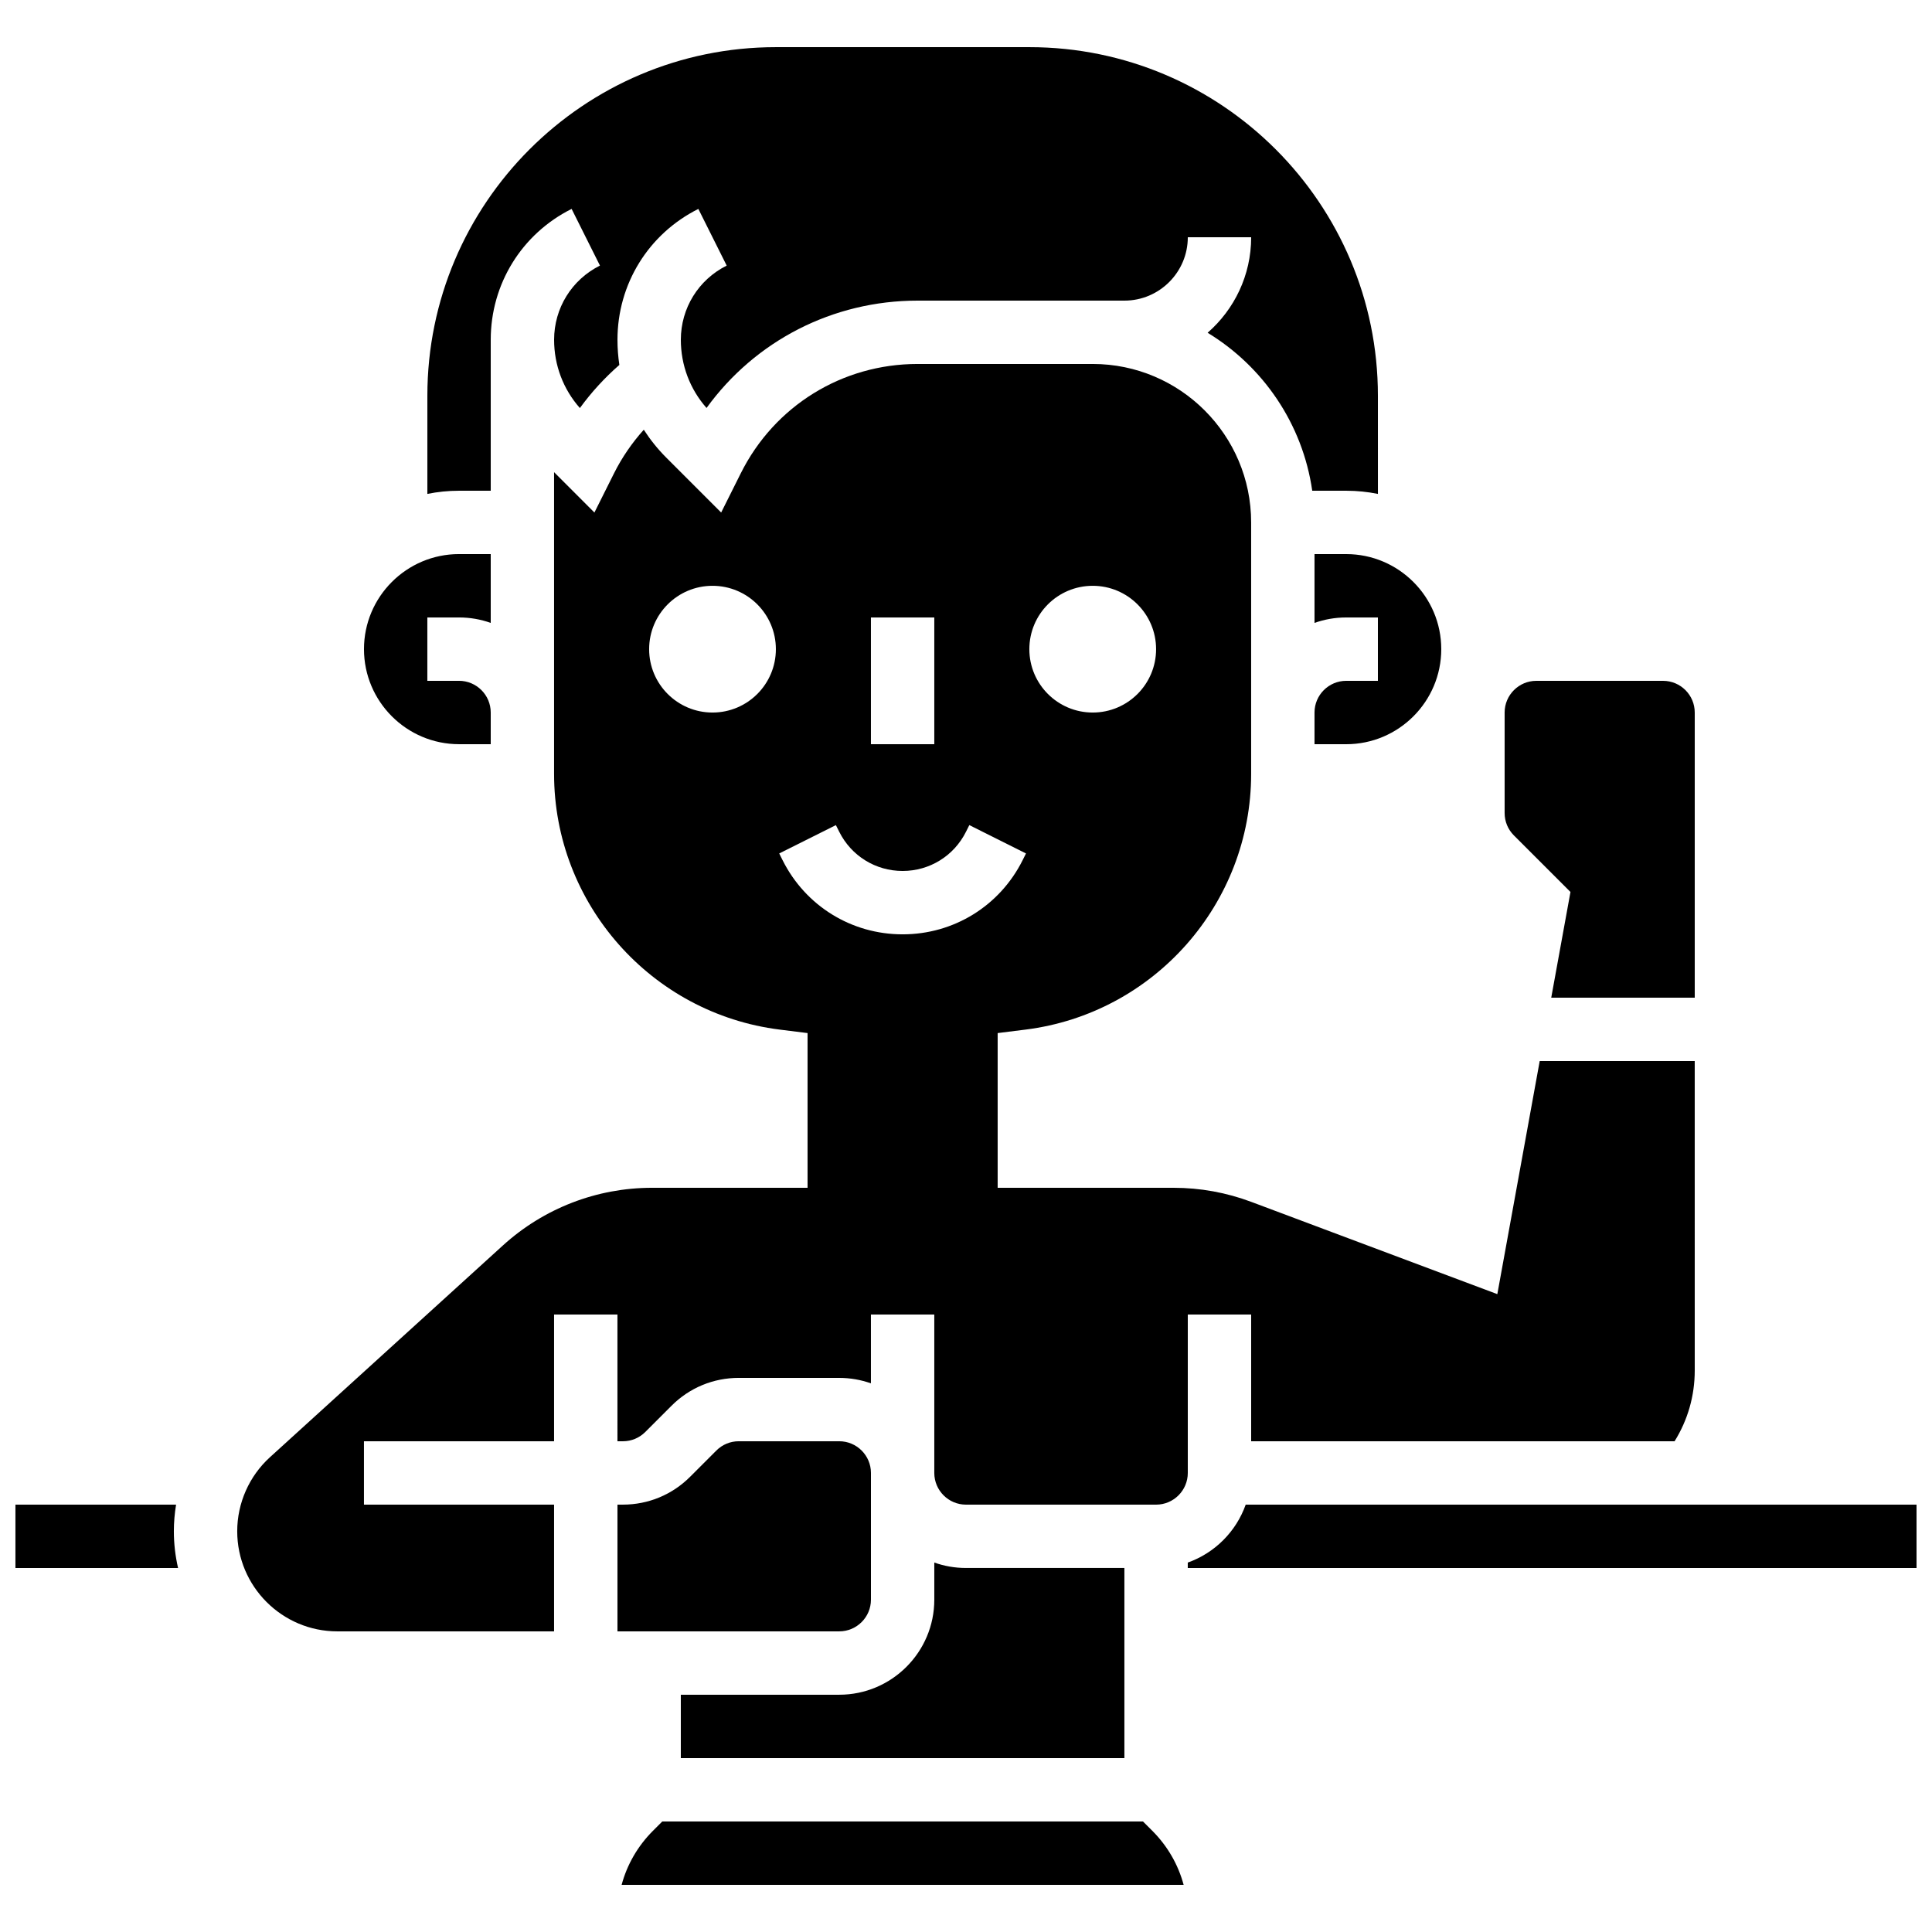
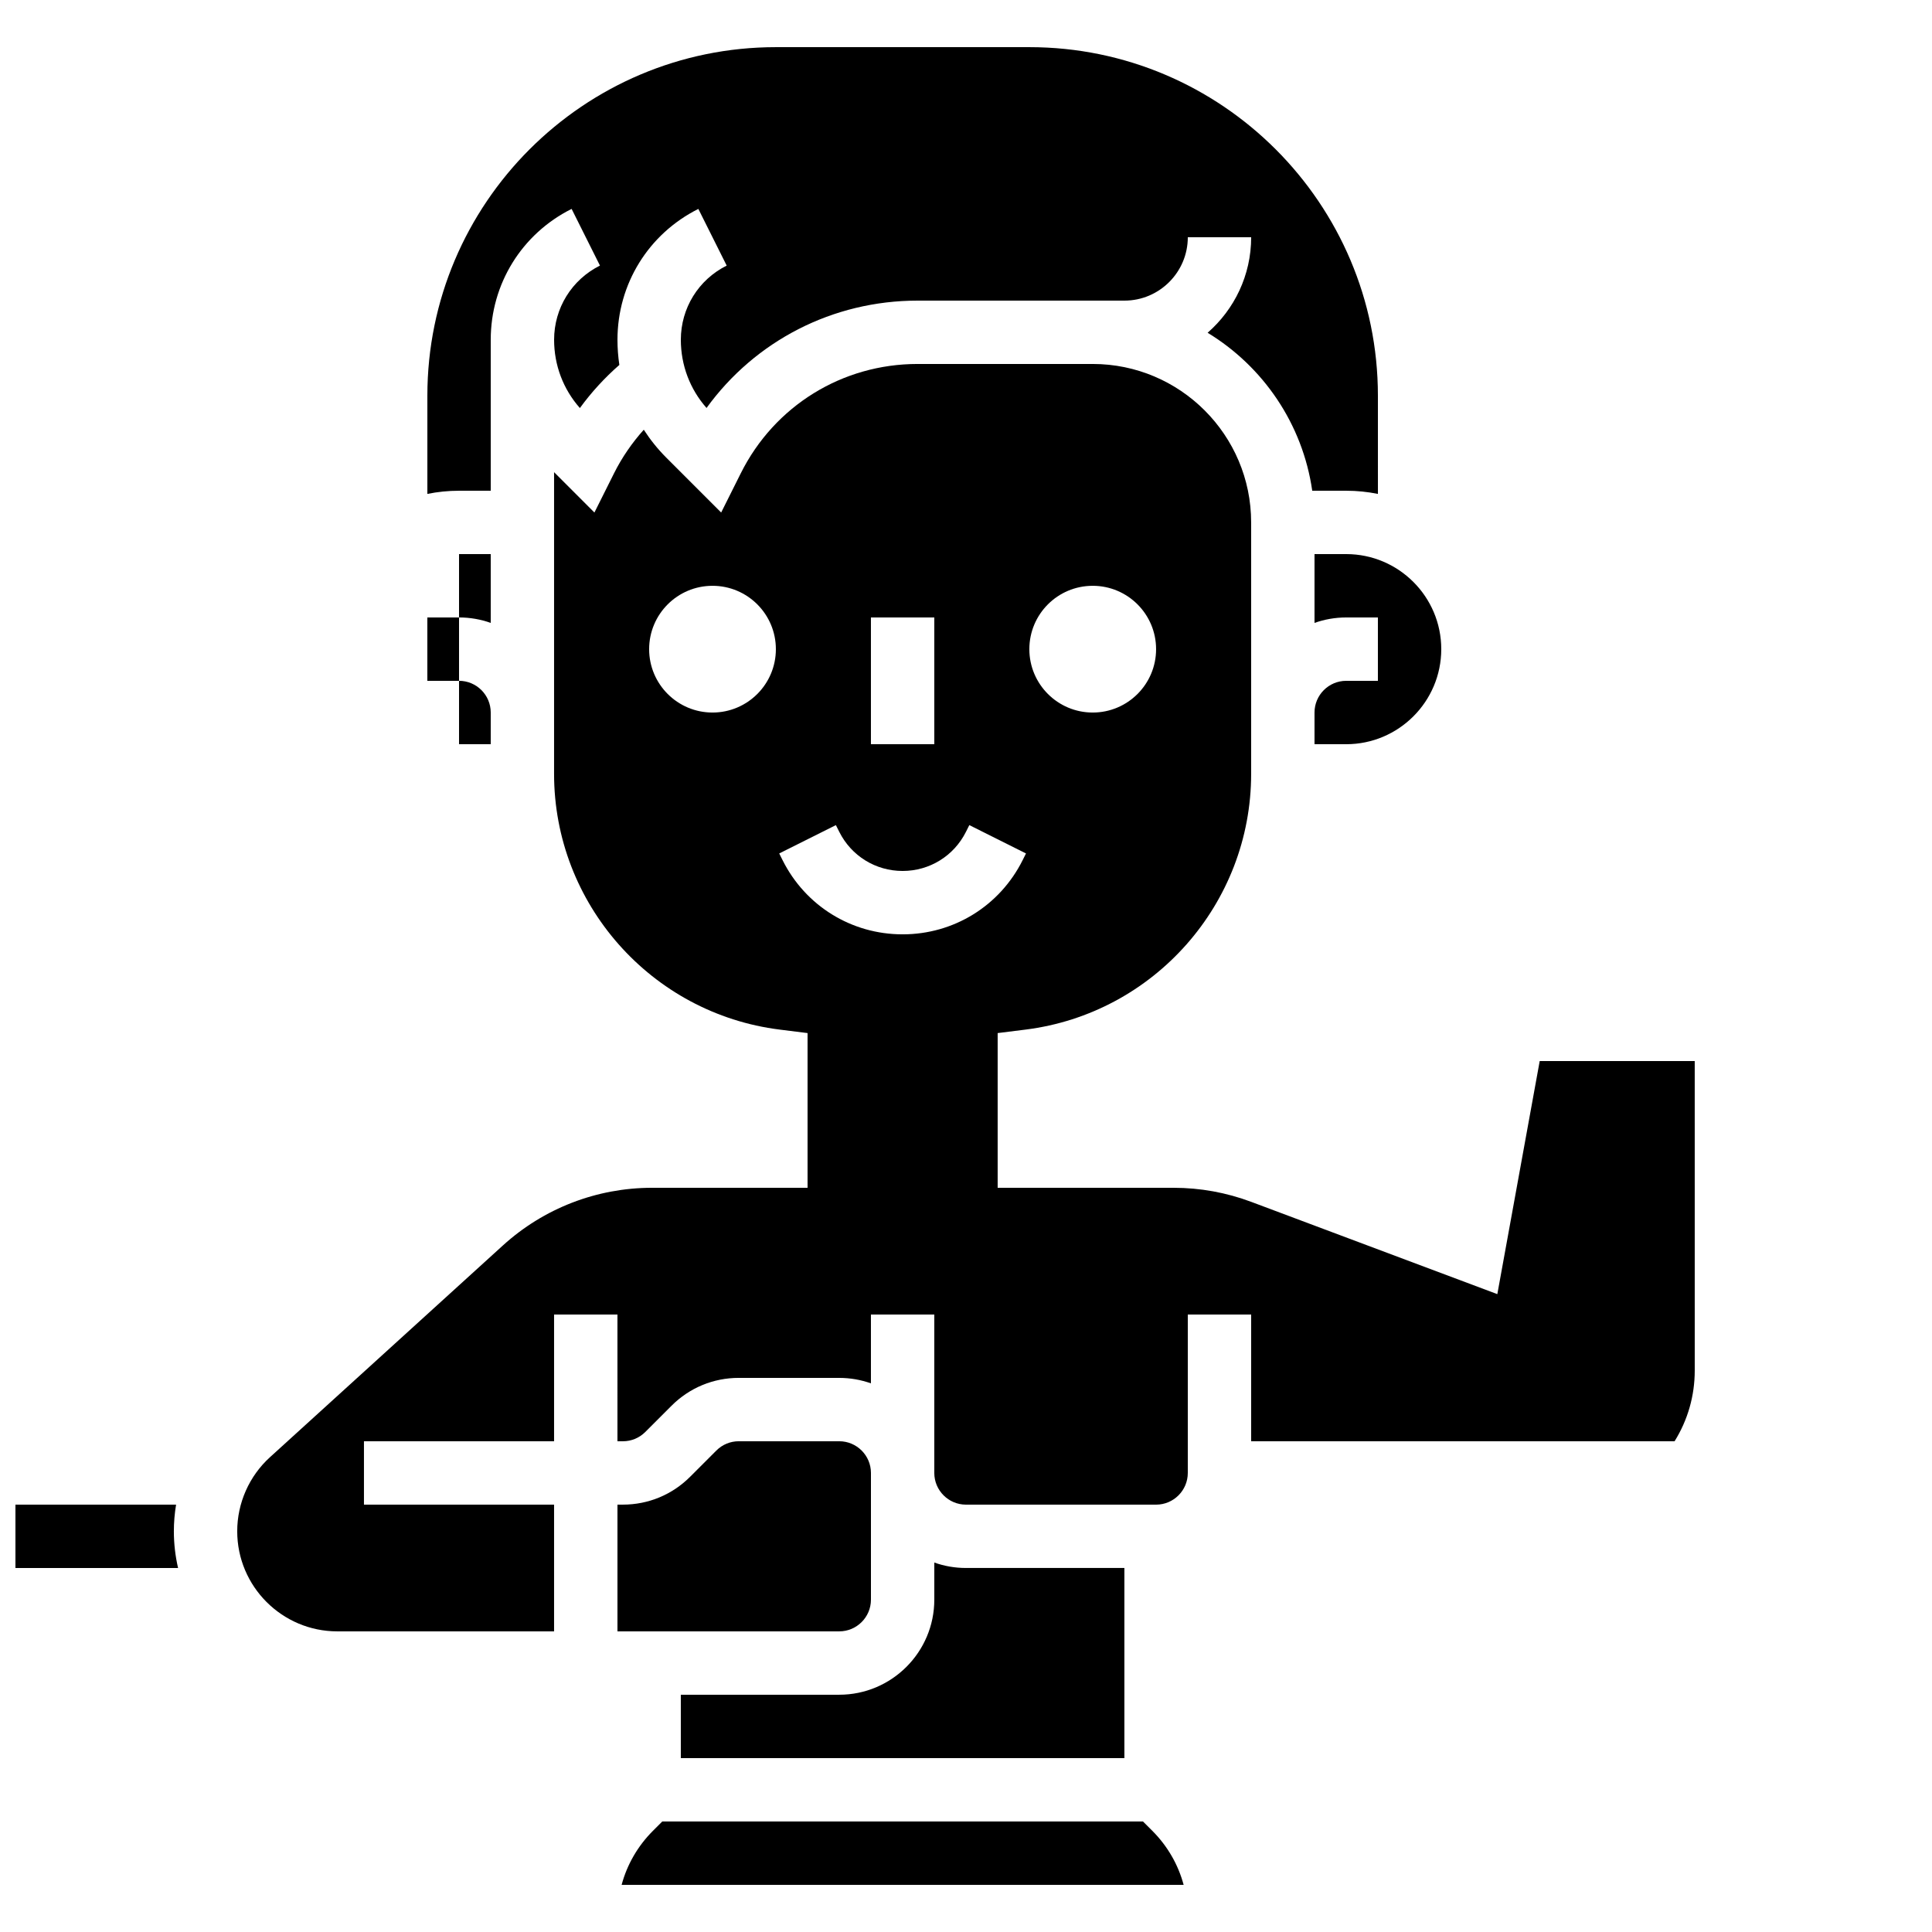
<svg xmlns="http://www.w3.org/2000/svg" width="800px" height="800px" version="1.1" viewBox="144 144 512 512">
  <defs>
    <clipPath id="b">
      <path d="m148.09 542h43.906v18h-43.906z" />
    </clipPath>
    <clipPath id="a">
      <path d="m458 542h193.9v18h-193.9z" />
    </clipPath>
  </defs>
  <g clip-path="url(#b)">
    <path d="m190.66 542.75h-42.57v16.793h43.102c-0.723-3.133-1.117-6.391-1.117-9.738 0-2.379 0.203-4.738 0.586-7.055z" />
  </g>
-   <path d="m265.65 341.22h8.398v-8.398c0-4.629-3.766-8.398-8.398-8.398h-8.398v-16.793h8.398c2.941 0 5.769 0.512 8.398 1.445v-18.238h-8.398c-13.891 0-25.191 11.301-25.191 25.191 0 13.887 11.305 25.191 25.191 25.191z" />
+   <path d="m265.65 341.22h8.398v-8.398c0-4.629-3.766-8.398-8.398-8.398h-8.398v-16.793h8.398c2.941 0 5.769 0.512 8.398 1.445v-18.238h-8.398z" />
  <path d="m492.36 290.84v18.238c2.629-0.934 5.453-1.445 8.398-1.445h8.398v16.793h-8.398c-4.629 0-8.398 3.766-8.398 8.398v8.398h8.398c13.891 0 25.191-11.301 25.191-25.191s-11.301-25.191-25.191-25.191z" />
  <path d="m274.05 274.05v-40.004c0-14.781 8.215-28.074 21.434-34.684l7.512 15.02c-7.496 3.75-12.152 11.285-12.152 19.664 0 6.731 2.414 13.09 6.832 18.09 3.047-4.184 6.566-8.023 10.461-11.426-0.328-2.188-0.5-4.41-0.5-6.66 0-14.781 8.215-28.074 21.434-34.684l7.512 15.02c-7.492 3.746-12.152 11.281-12.152 19.66 0 6.719 2.406 13.074 6.812 18.07 12.875-17.781 33.434-28.449 55.93-28.449h54.816c9.258 0 16.793-7.535 16.793-16.793h16.793c0 10.09-4.477 19.145-11.543 25.309 14.699 8.934 25.18 24.137 27.727 41.867h9.008c2.875 0 5.684 0.293 8.398 0.844l-0.004-26.035c0-50.93-41.434-92.363-92.363-92.363h-67.176c-50.93 0-92.363 41.434-92.363 92.363v26.035c2.715-0.555 5.523-0.844 8.398-0.844z" />
-   <path d="m560.19 380.38-5.098 28.016h38.031v-75.57c0-4.629-3.766-8.398-8.398-8.398h-33.586c-4.629 0-8.398 3.766-8.398 8.398v26.633c0 2.242 0.875 4.352 2.461 5.938z" />
  <path d="m374.81 567.93v-33.586c0-4.629-3.766-8.398-8.398-8.398h-26.633c-2.242 0-4.352 0.875-5.938 2.461l-6.957 6.957c-4.758 4.758-11.082 7.379-17.812 7.379h-1.438v33.586h58.777c4.629 0 8.398-3.766 8.398-8.398z" />
  <g clip-path="url(#a)">
-     <path d="m474.12 542.75c-2.535 7.144-8.203 12.816-15.348 15.348v1.445h193.13v-16.793z" />
-   </g>
+     </g>
  <path d="m307.63 525.95h1.441c2.242 0 4.352-0.875 5.938-2.461l6.957-6.957c4.758-4.758 11.082-7.379 17.812-7.379l26.629 0.004c2.941 0 5.769 0.512 8.398 1.445v-18.238h16.793v41.984c0 4.629 3.766 8.398 8.398 8.398h50.383c4.629 0 8.398-3.766 8.398-8.398v-41.984h16.793v33.586h112.21c3.5-5.617 5.344-12.043 5.344-18.742l-0.004-82.02h-41.082l-11.23 61.773-65.18-24.441c-6.621-2.484-13.566-3.742-20.637-3.742h-46.602v-41l7.356-0.918c34.105-4.266 59.82-33.395 59.82-67.766v-66.652c0-23.148-18.836-41.984-41.984-41.984h-46.418c-19.961 0-37.906 11.09-46.836 28.945l-5.211 10.422-14.559-14.559c-2.269-2.269-4.25-4.75-5.949-7.383-3.113 3.477-5.785 7.348-7.871 11.523l-5.211 10.422-10.691-10.699v79.969c0 34.367 25.715 63.5 59.82 67.762l7.356 0.918v41h-41.203c-14.652 0-28.695 5.43-39.539 15.285l-61.715 56.105c-5.519 5.016-8.688 12.172-8.688 19.633 0 14.629 11.902 26.531 26.531 26.531h57.438v-33.586h-50.383v-16.793h50.383v-33.586h16.793zm25.191-193.12c-9.273 0-16.793-7.519-16.793-16.793s7.519-16.793 16.793-16.793c9.273 0 16.793 7.519 16.793 16.793s-7.519 16.793-16.793 16.793zm100.76-33.586c9.273 0 16.793 7.519 16.793 16.793s-7.519 16.793-16.793 16.793c-9.273 0-16.793-7.519-16.793-16.793 0-9.277 7.516-16.793 16.793-16.793zm-58.777 8.395h16.793v33.586h-16.793zm-23.418 64.309-0.887-1.773 15.02-7.512 0.887 1.77c3.203 6.402 9.637 10.379 16.793 10.379s13.594-3.977 16.793-10.379l0.887-1.773 15.02 7.512-0.887 1.773c-6.059 12.129-18.25 19.664-31.812 19.664-13.559 0-25.75-7.535-31.812-19.66z" />
  <path d="m446.9 626.71h-127.39l-2.461 2.461c-4.039 4.039-6.871 8.961-8.312 14.336h148.94c-1.441-5.371-4.273-10.297-8.312-14.336z" />
  <path d="m391.6 558.09v9.84c0 13.891-11.301 25.191-25.191 25.191h-41.984v16.793h117.55v-50.383h-41.984c-2.941 0.004-5.766-0.508-8.395-1.441z" />
</svg>